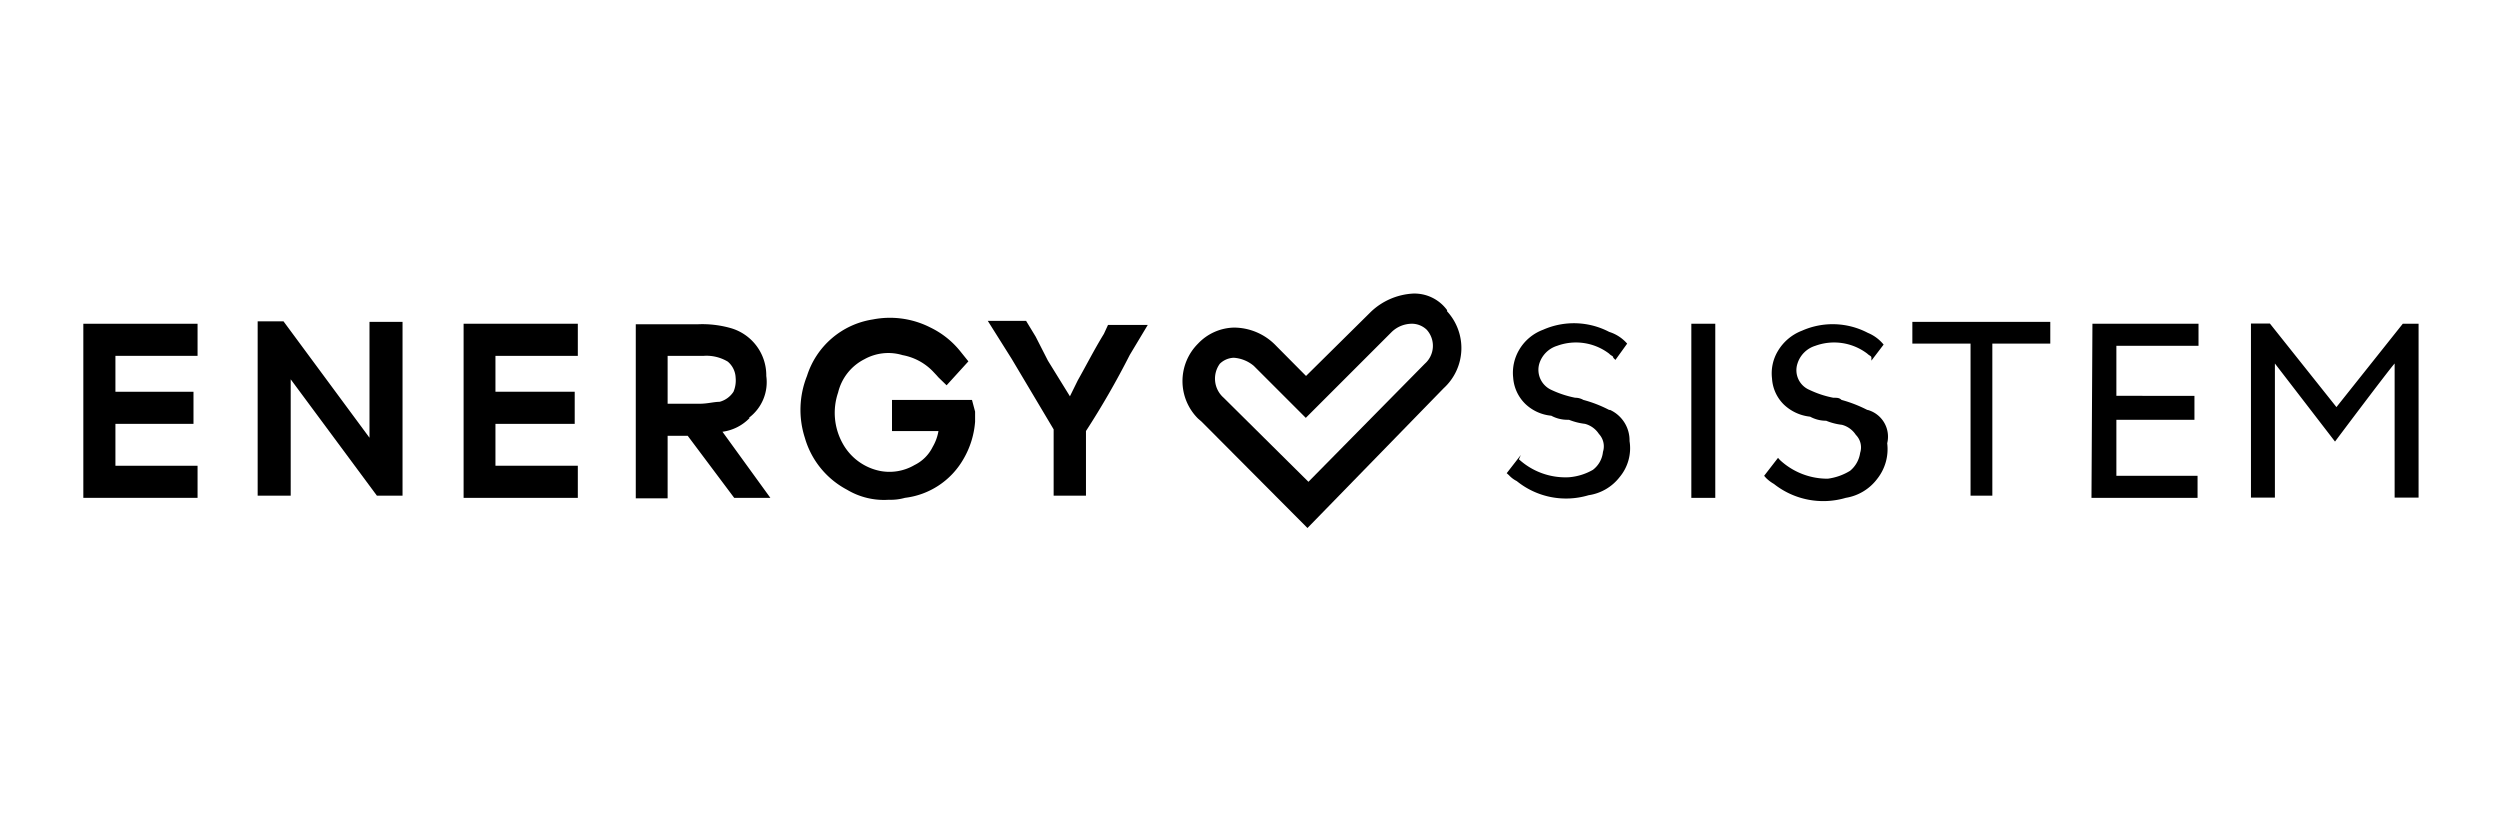
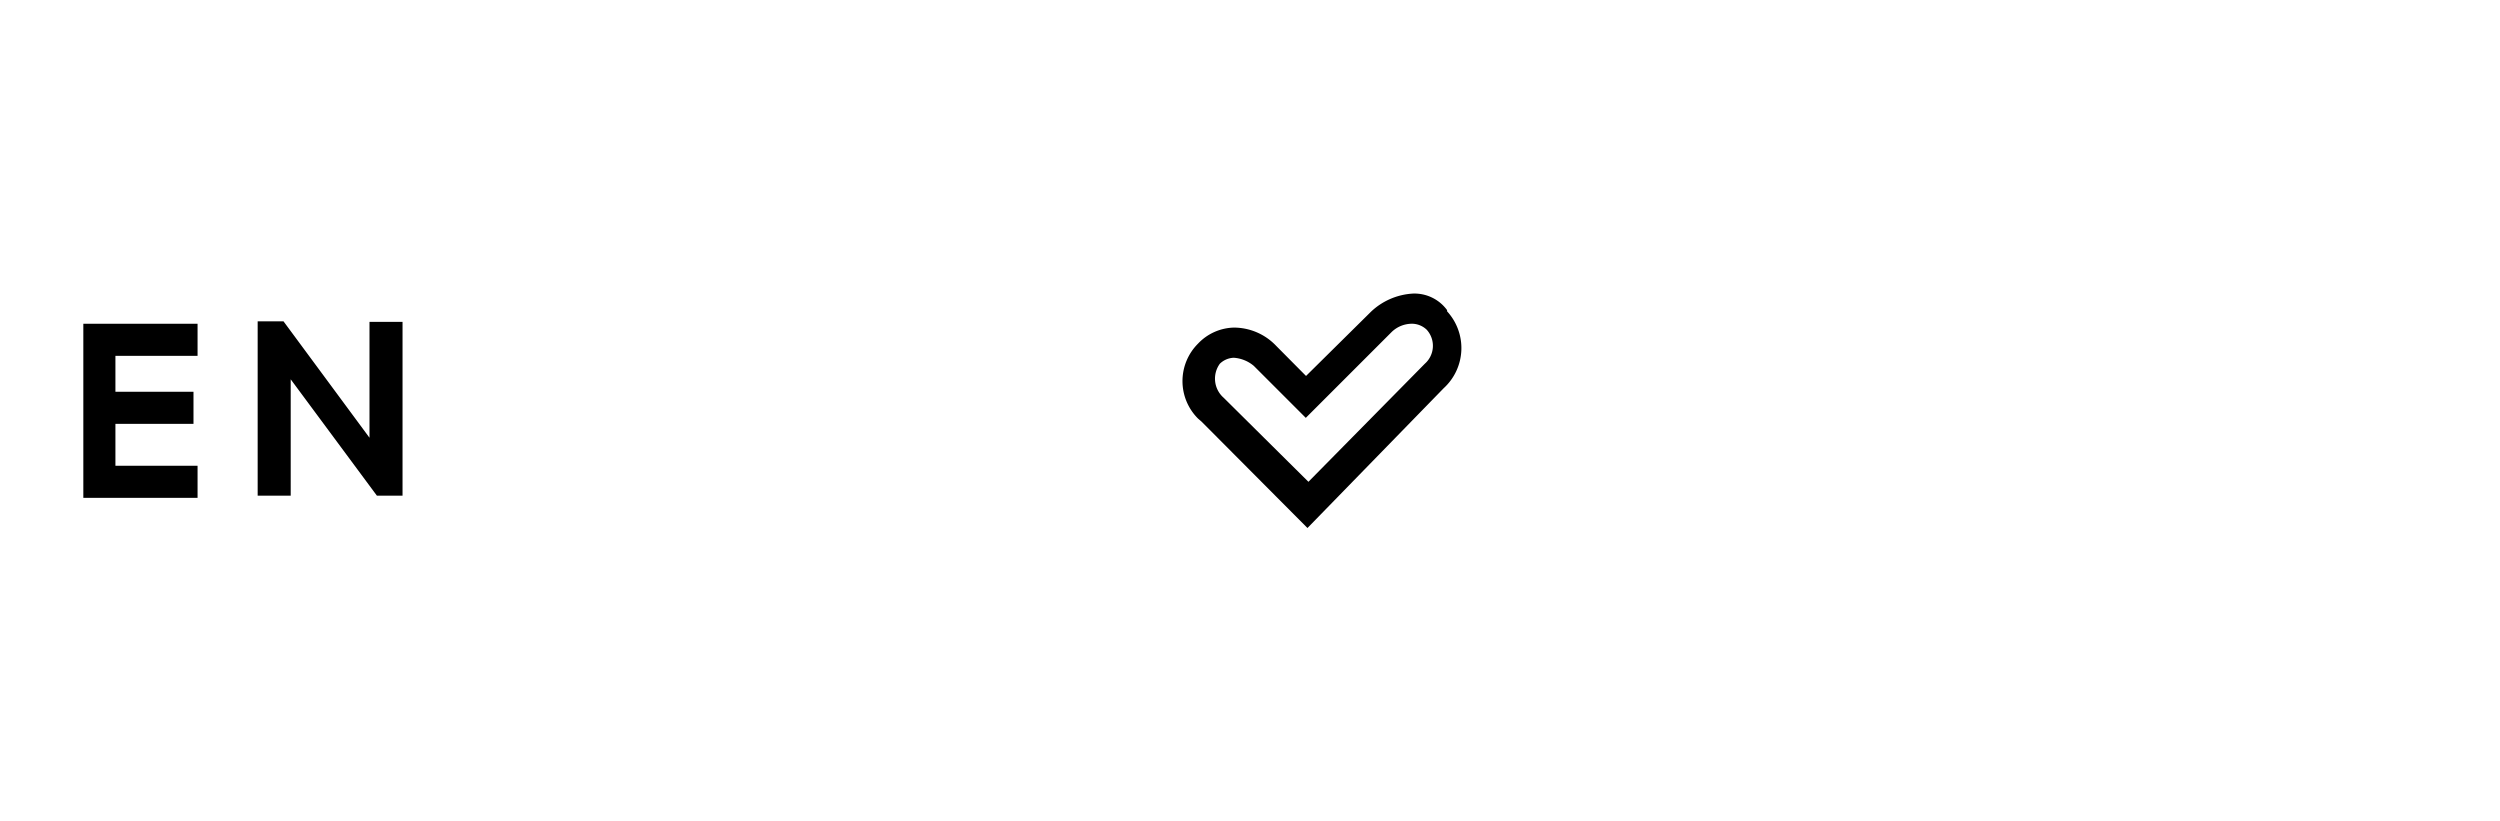
<svg xmlns="http://www.w3.org/2000/svg" id="Layer_1" data-name="Layer 1" viewBox="0 0 104.4 34.3">
-   <path d="M79.86,14.35h2.43V20.7h.91V14.35h2.42v-.91H79.86Zm20.48-.83L97.57,17l-2.78-3.49H94v7.27h1v-5.6l2.51,3.26s2.25-3,2.49-3.26v5.6h1V13.52Zm-13,7.27h4.43v-.92H88.38V17.53h3.26v-1H88.38V14.44h3.43v-.92H87.38Zm-16.71,0h1V13.52h-1Zm-3.43-3.67a5.26,5.26,0,0,0-1.08-.42.67.67,0,0,0-.34-.09,4.27,4.27,0,0,1-1-.33.92.92,0,0,1-.5-1.09,1.13,1.13,0,0,1,.75-.75,2.29,2.29,0,0,1,2.17.33c.08.09.17.09.17.17l.09.09.49-.68a1.64,1.64,0,0,0-.75-.49,3.18,3.18,0,0,0-2.76-.09,1.94,1.94,0,0,0-1,.84,1.89,1.89,0,0,0-.25,1.16,1.7,1.7,0,0,0,.5,1.09,1.81,1.81,0,0,0,1.09.5,1.41,1.41,0,0,0,.66.17h.08a2.64,2.64,0,0,0,.67.17,1,1,0,0,1,.58.42.76.76,0,0,1,.17.75,1.08,1.08,0,0,1-.42.75,2.38,2.38,0,0,1-1,.31,2.88,2.88,0,0,1-2.09-.75l.08-.18-.59.76.09.08a1.15,1.15,0,0,0,.33.25,3.27,3.27,0,0,0,3,.59,2,2,0,0,0,1.29-.75,1.88,1.88,0,0,0,.42-1.51A1.4,1.4,0,0,0,67.24,17.12Zm10.78,0a5.49,5.49,0,0,0-1.08-.42c-.09-.09-.18-.09-.34-.09a4.11,4.11,0,0,1-1-.33.89.89,0,0,1-.5-1.09,1.13,1.13,0,0,1,.75-.75,2.29,2.29,0,0,1,2.17.33c.09.09.17.09.17.17l0,.12.51-.67A1.67,1.67,0,0,0,78,13.9a3.16,3.16,0,0,0-2.75-.09,2,2,0,0,0-1,.84A1.81,1.81,0,0,0,74,15.81a1.66,1.66,0,0,0,.5,1.09,1.87,1.87,0,0,0,1.09.5,1.39,1.39,0,0,0,.67.17h0a2.47,2.47,0,0,0,.66.17,1,1,0,0,1,.58.42.74.74,0,0,1,.18.75,1.19,1.19,0,0,1-.42.75,2.36,2.36,0,0,1-.93.33,2.91,2.91,0,0,1-2-.78l-.08-.09-.58.75.08.09a1.59,1.59,0,0,0,.33.25,3.32,3.32,0,0,0,3,.58A2.05,2.05,0,0,0,78.39,20a2,2,0,0,0,.42-1.49A1.16,1.16,0,0,0,78,17.12Zm-48.8-.26H27.88v-2h1.51a1.73,1.73,0,0,1,1,.24.92.92,0,0,1,.33.67,1.2,1.2,0,0,1-.09.59,1,1,0,0,1-.58.42C29.81,16.78,29.55,16.86,29.22,16.86Zm2.09.59A1.86,1.86,0,0,0,32,15.7a2.05,2.05,0,0,0-1.49-2,4.36,4.36,0,0,0-1.34-.16H26.55v7.27h1.33V18.2h.84l1.94,2.59h1.51l-2-2.76A1.93,1.93,0,0,0,31.31,17.45ZM19.36,20.79h4.77V19.45H20.69V17.7H24V16.36H20.69v-1.5h3.44V13.52H19.36ZM40.59,16.7H37.25V18h1.94a1.94,1.94,0,0,1-.24.66,1.65,1.65,0,0,1-.76.76,2.07,2.07,0,0,1-1.42.25,2.3,2.3,0,0,1-1.59-1.17A2.63,2.63,0,0,1,35,16.39,2.11,2.11,0,0,1,36.1,15a2.05,2.05,0,0,1,1.59-.17,2.35,2.35,0,0,1,1.26.67l.16.17.08.09.34.33.91-1-.33-.41a3.61,3.61,0,0,0-1.25-1,3.72,3.72,0,0,0-2.41-.34A3.43,3.43,0,0,0,33.7,15.7a3.81,3.81,0,0,0-.09,2.58,3.56,3.56,0,0,0,1.76,2.17,3,3,0,0,0,1.75.42,2.16,2.16,0,0,0,.67-.08,3.26,3.26,0,0,0,2.42-1.58,3.63,3.63,0,0,0,.51-1.6v-.42Zm5.51-2.76c-.41.67-.75,1.34-1.09,1.94l-.33.67-.92-1.49-.51-1-.4-.66h-1.6l1,1.59L44,17.93V20.7h1.35V18a34.75,34.75,0,0,0,1.83-3.18l.75-1.25H46.27Z" />
  <path d="M15.43,18.28l-3.59-4.86H10.76V20.7h1.38V15.84l3.6,4.86h1.07V13.44H15.43ZM59,13.52a.9.9,0,0,1,.58.25,1,1,0,0,1-.08,1.42l-4.86,4.93L51.1,16.61a1.06,1.06,0,0,1-.16-1.42.88.88,0,0,1,.58-.25,1.45,1.45,0,0,1,.84.34l2.17,2.17,3.59-3.59A1.22,1.22,0,0,1,59,13.52Zm0-1.26a2.77,2.77,0,0,0-1.75.76L54.54,15.7l-1.25-1.26a2.44,2.44,0,0,0-1.76-.76,2.13,2.13,0,0,0-1.5.67,2.21,2.21,0,0,0,0,3.13l.15.13,4.42,4.44,5.69-5.84A2.27,2.27,0,0,0,60.43,13l0-.05A1.69,1.69,0,0,0,59,12.26Z" />
  <path d="M3.48,20.79H8.25V19.45H4.82V17.7H8.08V16.36H4.82v-1.5H8.25V13.52H3.48Z" />
</svg>